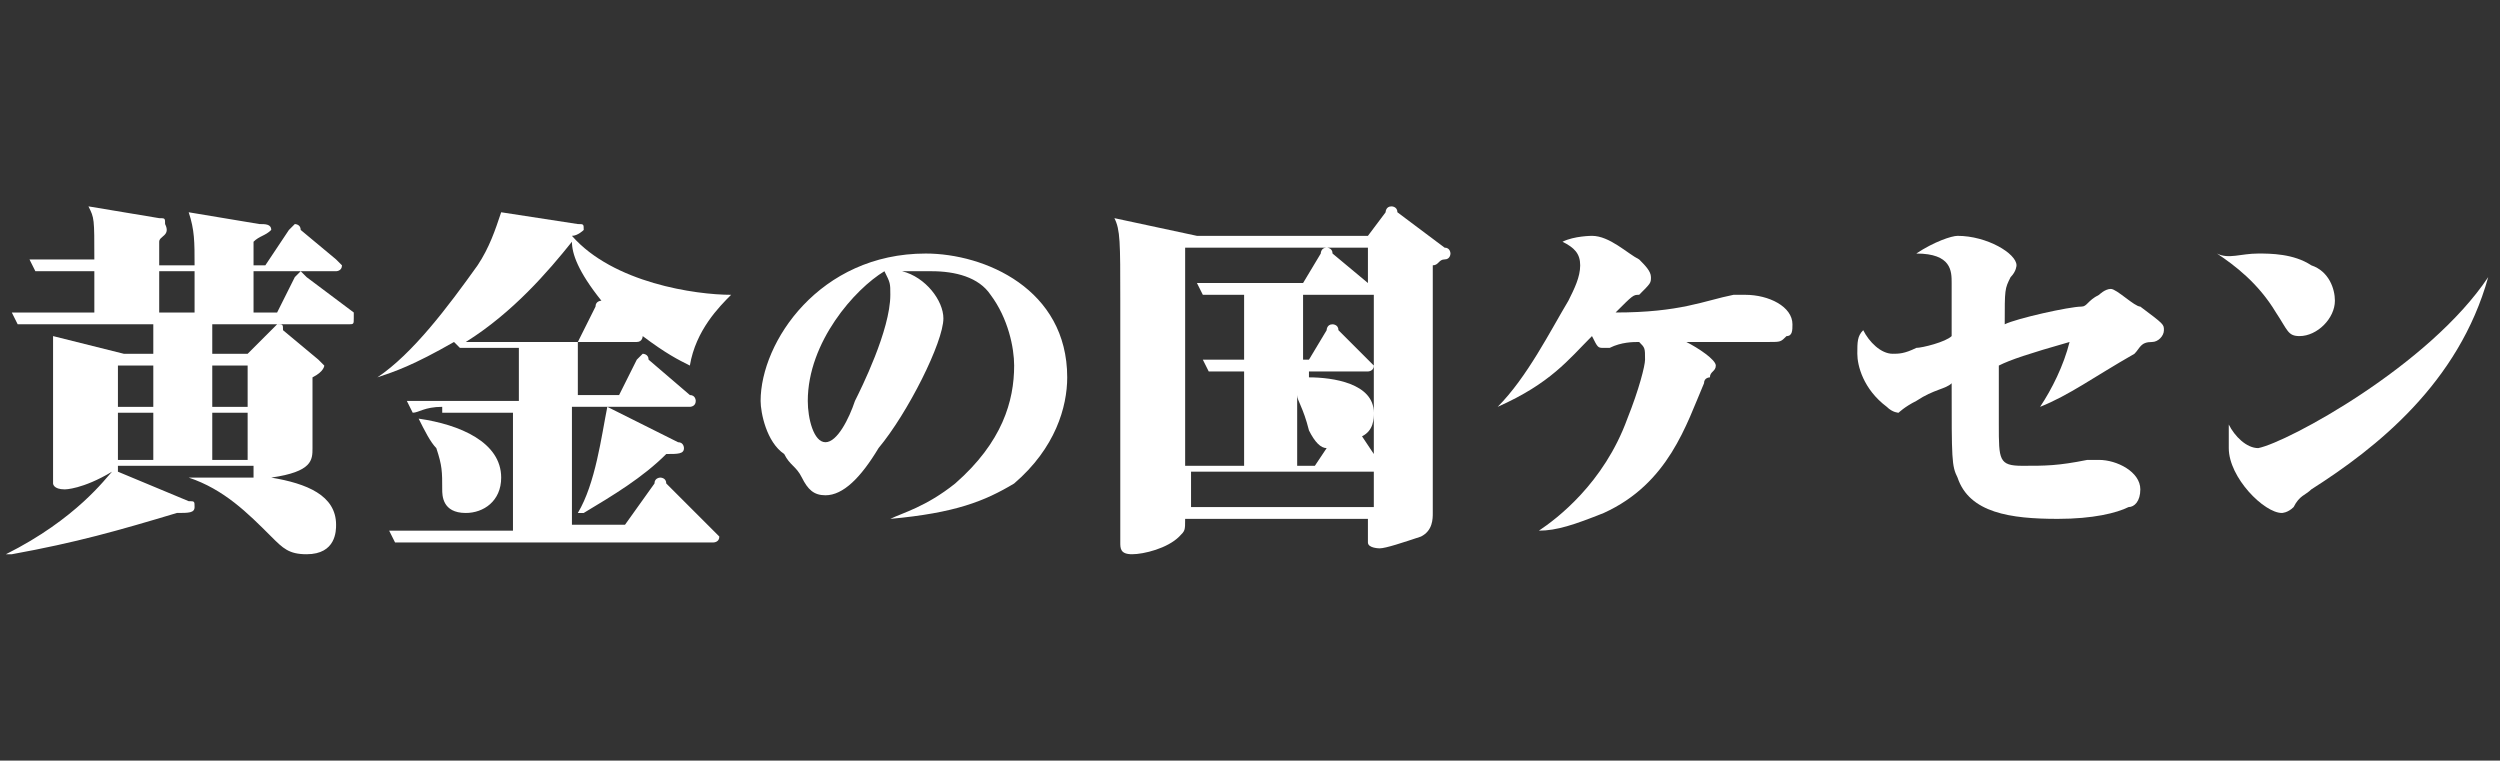
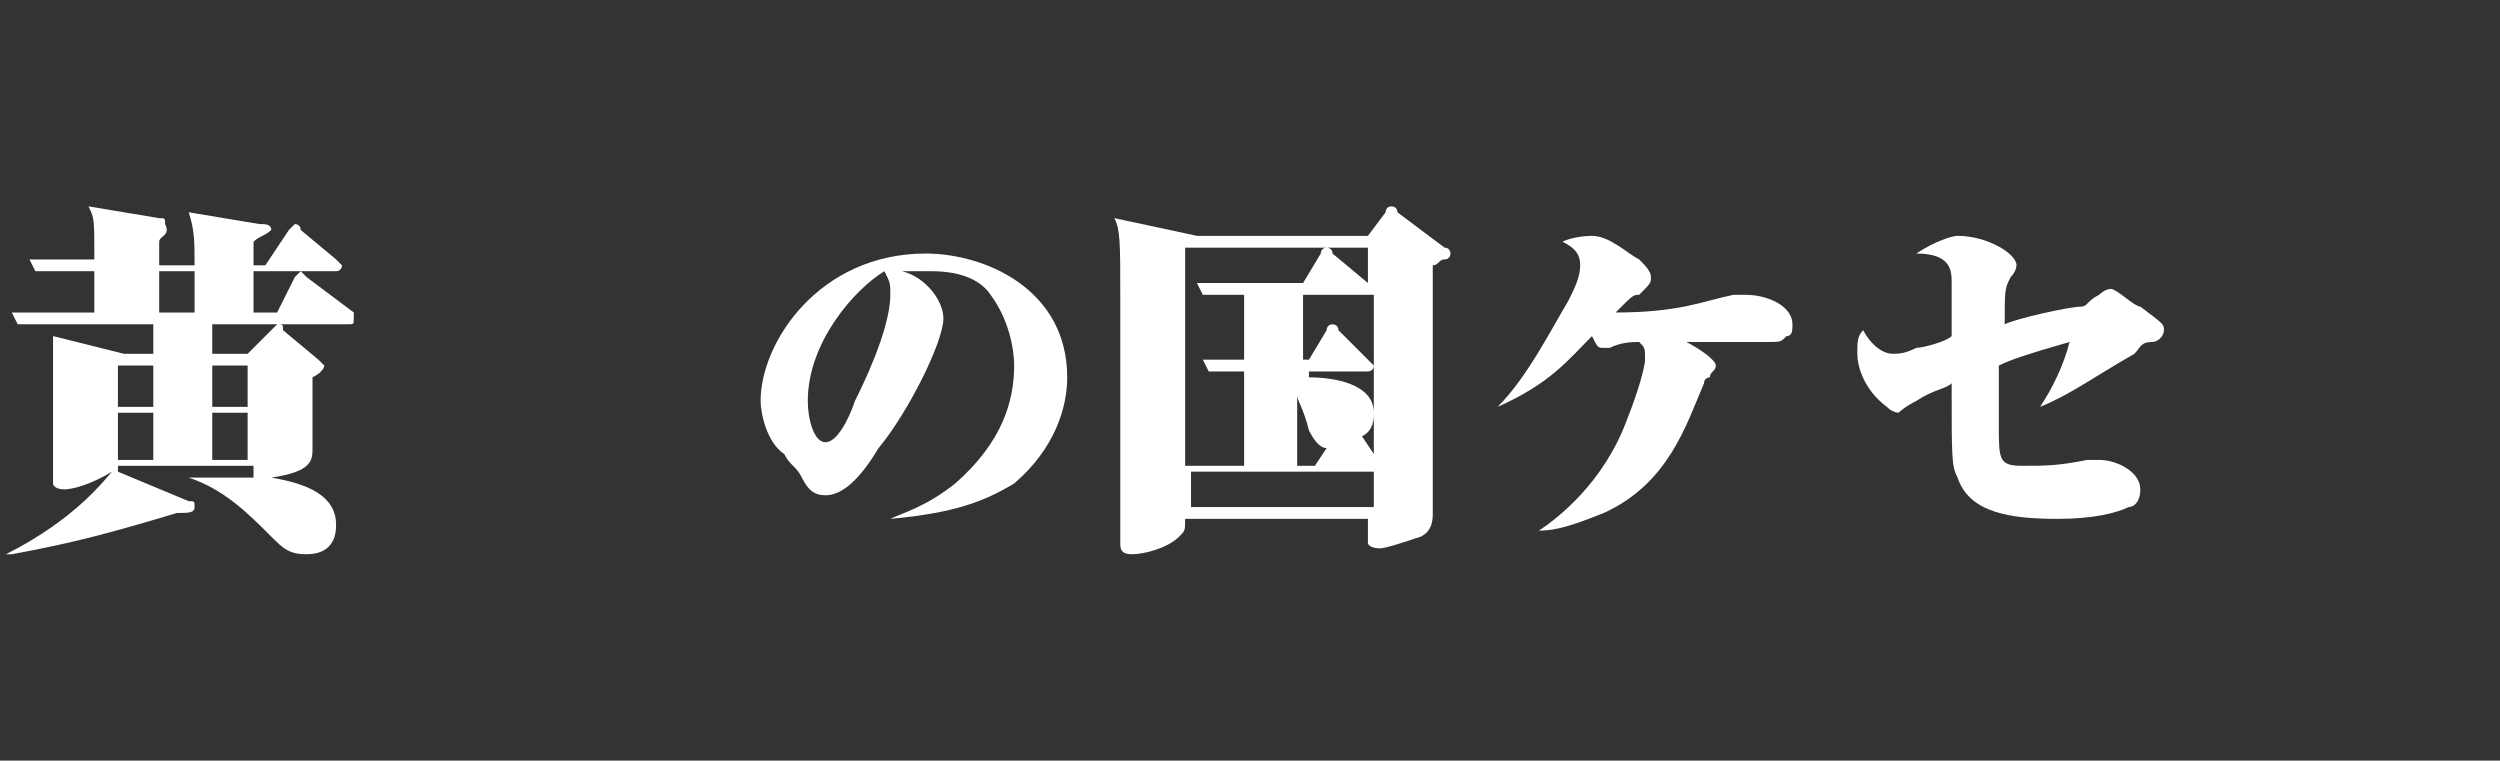
<svg xmlns="http://www.w3.org/2000/svg" version="1.1" id="レイヤー_1" x="0px" y="0px" viewBox="0 0 42.4 12.9" style="enable-background:new 0 0 42.4 12.9;" xml:space="preserve">
  <rect x="0" y="0" width="42.4" height="12.9" fill="#333333" stroke="none" />
  <style type="text/css">
	.st0{fill:#FFFFFF;}
</style>
  <g>
    <path class="st0" d="M4.7,5.3L5,4.7c0,0,0.1-0.1,0.1-0.1c0,0,0.1,0.1,0.1,0.1L6,5.3C6,5.3,6,5.3,6,5.4c0,0.1,0,0.1-0.1,0.1H3.6V6   h0.6l0.4-0.4c0,0,0.1-0.1,0.1-0.1c0.1,0,0.1,0,0.1,0.1l0.6,0.5c0.1,0.1,0.1,0.1,0.1,0.1c0,0,0,0.1-0.2,0.2c0,0.4,0,1.1,0,1.2   c0,0.2,0,0.4-0.7,0.5c0.6,0.1,1.1,0.3,1.1,0.8c0,0.1,0,0.5-0.5,0.5c-0.3,0-0.4-0.1-0.6-0.3c-0.4-0.4-0.8-0.8-1.4-1v0   c0.1,0,0.3,0,0.6,0c0.2,0,0.4,0,0.5,0V7.9H2c0,0,0,0.1,0,0.1l1.2,0.5c0.1,0,0.1,0,0.1,0.1c0,0.1-0.1,0.1-0.3,0.1   C2,9,1.3,9.2,0.2,9.4l-0.1,0C1.3,8.8,1.8,8.1,1.9,8C1.4,8.3,1.1,8.3,1.1,8.3c-0.2,0-0.2-0.1-0.2-0.1c0-0.1,0-1.2,0-1.4   c0-0.3,0-0.8,0-1.1L2.1,6h0.5V5.5H0.8c-0.3,0-0.4,0-0.5,0L0.2,5.3c0.3,0,0.6,0,0.7,0h0.7c0-0.5,0-0.5,0-0.7H1.1c-0.3,0-0.4,0-0.5,0   L0.5,4.4c0.3,0,0.5,0,0.7,0h0.4c0-0.7,0-0.7-0.1-0.9l1.2,0.2c0.1,0,0.1,0,0.1,0.1C2.9,4,2.7,4,2.7,4.1v0.4h0.6c0-0.4,0-0.6-0.1-0.9   l1.2,0.2c0.1,0,0.2,0,0.2,0.1C4.5,4,4.4,4,4.3,4.1v0.4h0.2l0.4-0.6c0,0,0.1-0.1,0.1-0.1c0,0,0.1,0,0.1,0.1l0.6,0.5   c0.1,0.1,0.1,0.1,0.1,0.1c0,0.1-0.1,0.1-0.1,0.1H4.3v0.7H4.7z M2.6,6.8V6.2H2v0.7H2.6z M2.6,7.7V7H2v0.8H2.6z M3.3,5.3   c0-0.3,0-0.4,0-0.7H2.7v0.7H3.3z M3.6,6.2v0.7h0.6V6.2H3.6z M3.6,7v0.8h0.6V7H3.6z" />
-     <path class="st0" d="M7.5,6.9C7.2,6.9,7.1,7,7,7L6.9,6.8c0.3,0,0.5,0,0.7,0h1.2V5.9H8.3c-0.3,0-0.4,0-0.5,0L7.7,5.8   c-0.7,0.4-1,0.5-1.3,0.6l0,0c0.6-0.4,1.2-1.2,1.7-1.9c0.2-0.3,0.3-0.6,0.4-0.9l1.3,0.2c0.1,0,0.1,0,0.1,0.1C9.9,3.9,9.8,4,9.7,4   c0.7,0.8,2.1,1,2.7,1v0c-0.2,0.2-0.6,0.6-0.7,1.2c-0.2-0.1-0.4-0.2-0.8-0.5c0,0,0,0.1-0.1,0.1h-1v0.9h0.7l0.3-0.6   c0,0,0.1-0.1,0.1-0.1s0.1,0,0.1,0.1l0.7,0.6c0.1,0,0.1,0.1,0.1,0.1c0,0.1-0.1,0.1-0.1,0.1h-2v2h0.9l0.5-0.7c0-0.1,0.1-0.1,0.1-0.1   c0,0,0.1,0,0.1,0.1L12.1,9c0.1,0.1,0.1,0.1,0.1,0.1c0,0.1-0.1,0.1-0.1,0.1H7.2c-0.3,0-0.4,0-0.5,0L6.6,9c0.3,0,0.7,0,0.7,0h1.4v-2   H7.5z M7.1,7.1c0.7,0.1,1.4,0.4,1.4,1c0,0.4-0.3,0.6-0.6,0.6c-0.4,0-0.4-0.3-0.4-0.4C7.5,8,7.5,7.9,7.4,7.6   C7.3,7.5,7.2,7.3,7.1,7.1L7.1,7.1z M10.1,5.2c0-0.1,0.1-0.1,0.1-0.1c-0.4-0.5-0.5-0.8-0.5-1c-0.4,0.5-1,1.2-1.8,1.7   c0.2,0,0.4,0,0.6,0h1.3L10.1,5.2z M11.5,7.5c0.1,0,0.1,0.1,0.1,0.1c0,0.1-0.1,0.1-0.3,0.1c-0.4,0.4-0.9,0.7-1.4,1l-0.1,0   c0.3-0.5,0.4-1.3,0.5-1.8L11.5,7.5z" />
    <path class="st0" d="M15.1,8.8c0.2-0.1,0.6-0.2,1.1-0.6c0.8-0.7,1-1.4,1-2c0-0.3-0.1-0.8-0.4-1.2c-0.2-0.3-0.6-0.4-1-0.4   c-0.1,0-0.2,0-0.5,0c0.4,0.1,0.7,0.5,0.7,0.8c0,0.4-0.6,1.6-1.1,2.2c-0.3,0.5-0.6,0.8-0.9,0.8c-0.2,0-0.3-0.1-0.4-0.3   c-0.1-0.2-0.2-0.2-0.3-0.4C13,7.5,12.9,7,12.9,6.8c0-1,1-2.5,2.8-2.5c1,0,2.4,0.6,2.4,2.1c0,0.5-0.2,1.2-0.9,1.8   C16.7,8.5,16.2,8.7,15.1,8.8L15.1,8.8z M13.7,6.8c0,0.3,0.1,0.7,0.3,0.7c0.2,0,0.4-0.4,0.5-0.7c0.1-0.2,0.6-1.2,0.6-1.8   c0-0.2,0-0.2-0.1-0.4C14.5,4.9,13.7,5.8,13.7,6.8z" />
    <path class="st0" d="M23.2,4l0.3-0.4c0,0,0-0.1,0.1-0.1c0,0,0.1,0,0.1,0.1l0.8,0.6c0.1,0,0.1,0.1,0.1,0.1c0,0,0,0.1-0.1,0.1   c-0.1,0-0.1,0.1-0.2,0.1c0,0,0,0.1,0,0.1c0,2.8,0,3.1,0,4.1v0c0,0.1,0,0.3-0.2,0.4c-0.3,0.1-0.6,0.2-0.7,0.2c0,0-0.2,0-0.2-0.1   c0-0.1,0-0.3,0-0.4h-3.1c0,0.2,0,0.2-0.1,0.3c-0.2,0.2-0.6,0.3-0.8,0.3c-0.2,0-0.2-0.1-0.2-0.2c0-0.1,0-0.6,0-0.7   c0-0.4,0-3.2,0-3.4c0-1,0-1.2-0.1-1.4L20.3,4H23.2z M21.1,7.9V6.3H21c-0.3,0-0.4,0-0.5,0l-0.1-0.2c0.2,0,0.4,0,0.7,0V5h-0.2   c-0.3,0-0.4,0-0.5,0l-0.1-0.2c0.2,0,0.5,0,0.7,0h1.1l0.3-0.5c0,0,0-0.1,0.1-0.1c0,0,0.1,0,0.1,0.1l0.6,0.5V4.2h-3.1v3.7   c0.2,0,0.3,0,0.3,0H21.1z M20.4,8h-0.2v0.6h3.1V8H20.4z M23.3,7.7V5h-1.2v1.1h0.1l0.3-0.5c0,0,0-0.1,0.1-0.1c0,0,0.1,0,0.1,0.1   l0.5,0.5c0.1,0.1,0.1,0.1,0.1,0.1c0,0.1-0.1,0.1-0.1,0.1h-1v0.1c0.4,0,1.1,0.1,1.1,0.6c0,0.1,0,0.3-0.2,0.4L23.3,7.7z M22.3,7.9   l0.2-0.3c-0.1,0-0.2-0.1-0.3-0.3c-0.1-0.4-0.2-0.5-0.2-0.6v1.2H22.3z" />
    <path class="st0" d="M26.1,9c0.3-0.2,1.1-0.8,1.5-1.9c0.2-0.5,0.3-0.9,0.3-1c0-0.2,0-0.2-0.1-0.3c-0.1,0-0.3,0-0.5,0.1   c0,0,0,0-0.1,0c-0.1,0-0.1,0-0.2-0.2c-0.4,0.4-0.7,0.8-1.6,1.2l0,0c0.5-0.5,0.9-1.3,1.2-1.8c0.1-0.2,0.2-0.4,0.2-0.6   s-0.1-0.3-0.3-0.4C26.7,4,27,4,27,4c0.3,0,0.6,0.3,0.8,0.4c0.1,0.1,0.2,0.2,0.2,0.3c0,0.1,0,0.1-0.2,0.3C27.7,5,27.7,5,27.4,5.3   c1.1,0,1.5-0.2,2-0.3c0.1,0,0.1,0,0.2,0c0.4,0,0.8,0.2,0.8,0.5c0,0.1,0,0.2-0.1,0.2c-0.1,0.1-0.1,0.1-0.3,0.1c-0.1,0-0.4,0-0.4,0   h-0.3c-0.3,0-0.6,0-0.7,0c0.2,0.1,0.5,0.3,0.5,0.4c0,0.1-0.1,0.1-0.1,0.2c0,0-0.1,0-0.1,0.1c-0.3,0.7-0.6,1.7-1.7,2.2   C26.7,8.9,26.4,9,26.1,9L26.1,9z" />
    <path class="st0" d="M34.6,6.9c0.2-0.3,0.4-0.7,0.5-1.1c-0.7,0.2-1,0.3-1.2,0.4c0,0.3,0,0.7,0,1c0,0.6,0,0.7,0.4,0.7   c0.4,0,0.6,0,1.1-0.1c0.1,0,0.2,0,0.2,0c0.3,0,0.7,0.2,0.7,0.5c0,0.2-0.1,0.3-0.2,0.3c-0.2,0.1-0.6,0.2-1.2,0.2   c-0.8,0-1.5-0.1-1.7-0.7c-0.1-0.2-0.1-0.3-0.1-1.6c-0.1,0.1-0.3,0.1-0.6,0.3c-0.2,0.1-0.3,0.2-0.3,0.2s-0.1,0-0.2-0.1   c-0.4-0.3-0.5-0.7-0.5-0.9s0-0.3,0.1-0.4C31.7,5.8,31.9,6,32.1,6c0.1,0,0.2,0,0.4-0.1c0.1,0,0.5-0.1,0.6-0.2c0-0.1,0-0.7,0-0.9   c0-0.2,0-0.5-0.6-0.5C32.8,4.1,33.1,4,33.2,4c0.5,0,1,0.3,1,0.5c0,0,0,0.1-0.1,0.2C34,4.9,34,4.9,34,5.5c0.2-0.1,1.1-0.3,1.3-0.3   c0.1,0,0.1-0.1,0.3-0.2c0,0,0.1-0.1,0.2-0.1s0.4,0.3,0.5,0.3c0.4,0.3,0.4,0.3,0.4,0.4c0,0.1-0.1,0.2-0.2,0.2   c-0.2,0-0.2,0.1-0.3,0.2C35.5,6.4,35.1,6.7,34.6,6.9L34.6,6.9z" />
-     <path class="st0" d="M38.3,4.3c0.2,0,0.6,0,0.9,0.2c0.3,0.1,0.4,0.4,0.4,0.6c0,0.3-0.3,0.6-0.6,0.6c-0.2,0-0.2-0.1-0.4-0.4   c-0.3-0.5-0.7-0.8-1-1C37.8,4.4,38,4.3,38.3,4.3z M42.2,4.7c-0.5,1.8-1.9,2.9-3,3.6c-0.1,0.1-0.2,0.1-0.3,0.3   c-0.1,0.1-0.2,0.1-0.2,0.1c-0.3,0-0.9-0.6-0.9-1.1c0-0.1,0-0.3,0-0.4c0.1,0.2,0.3,0.4,0.5,0.4C38.8,7.5,41.2,6.2,42.2,4.7L42.2,4.7   z" />
  </g>
</svg>